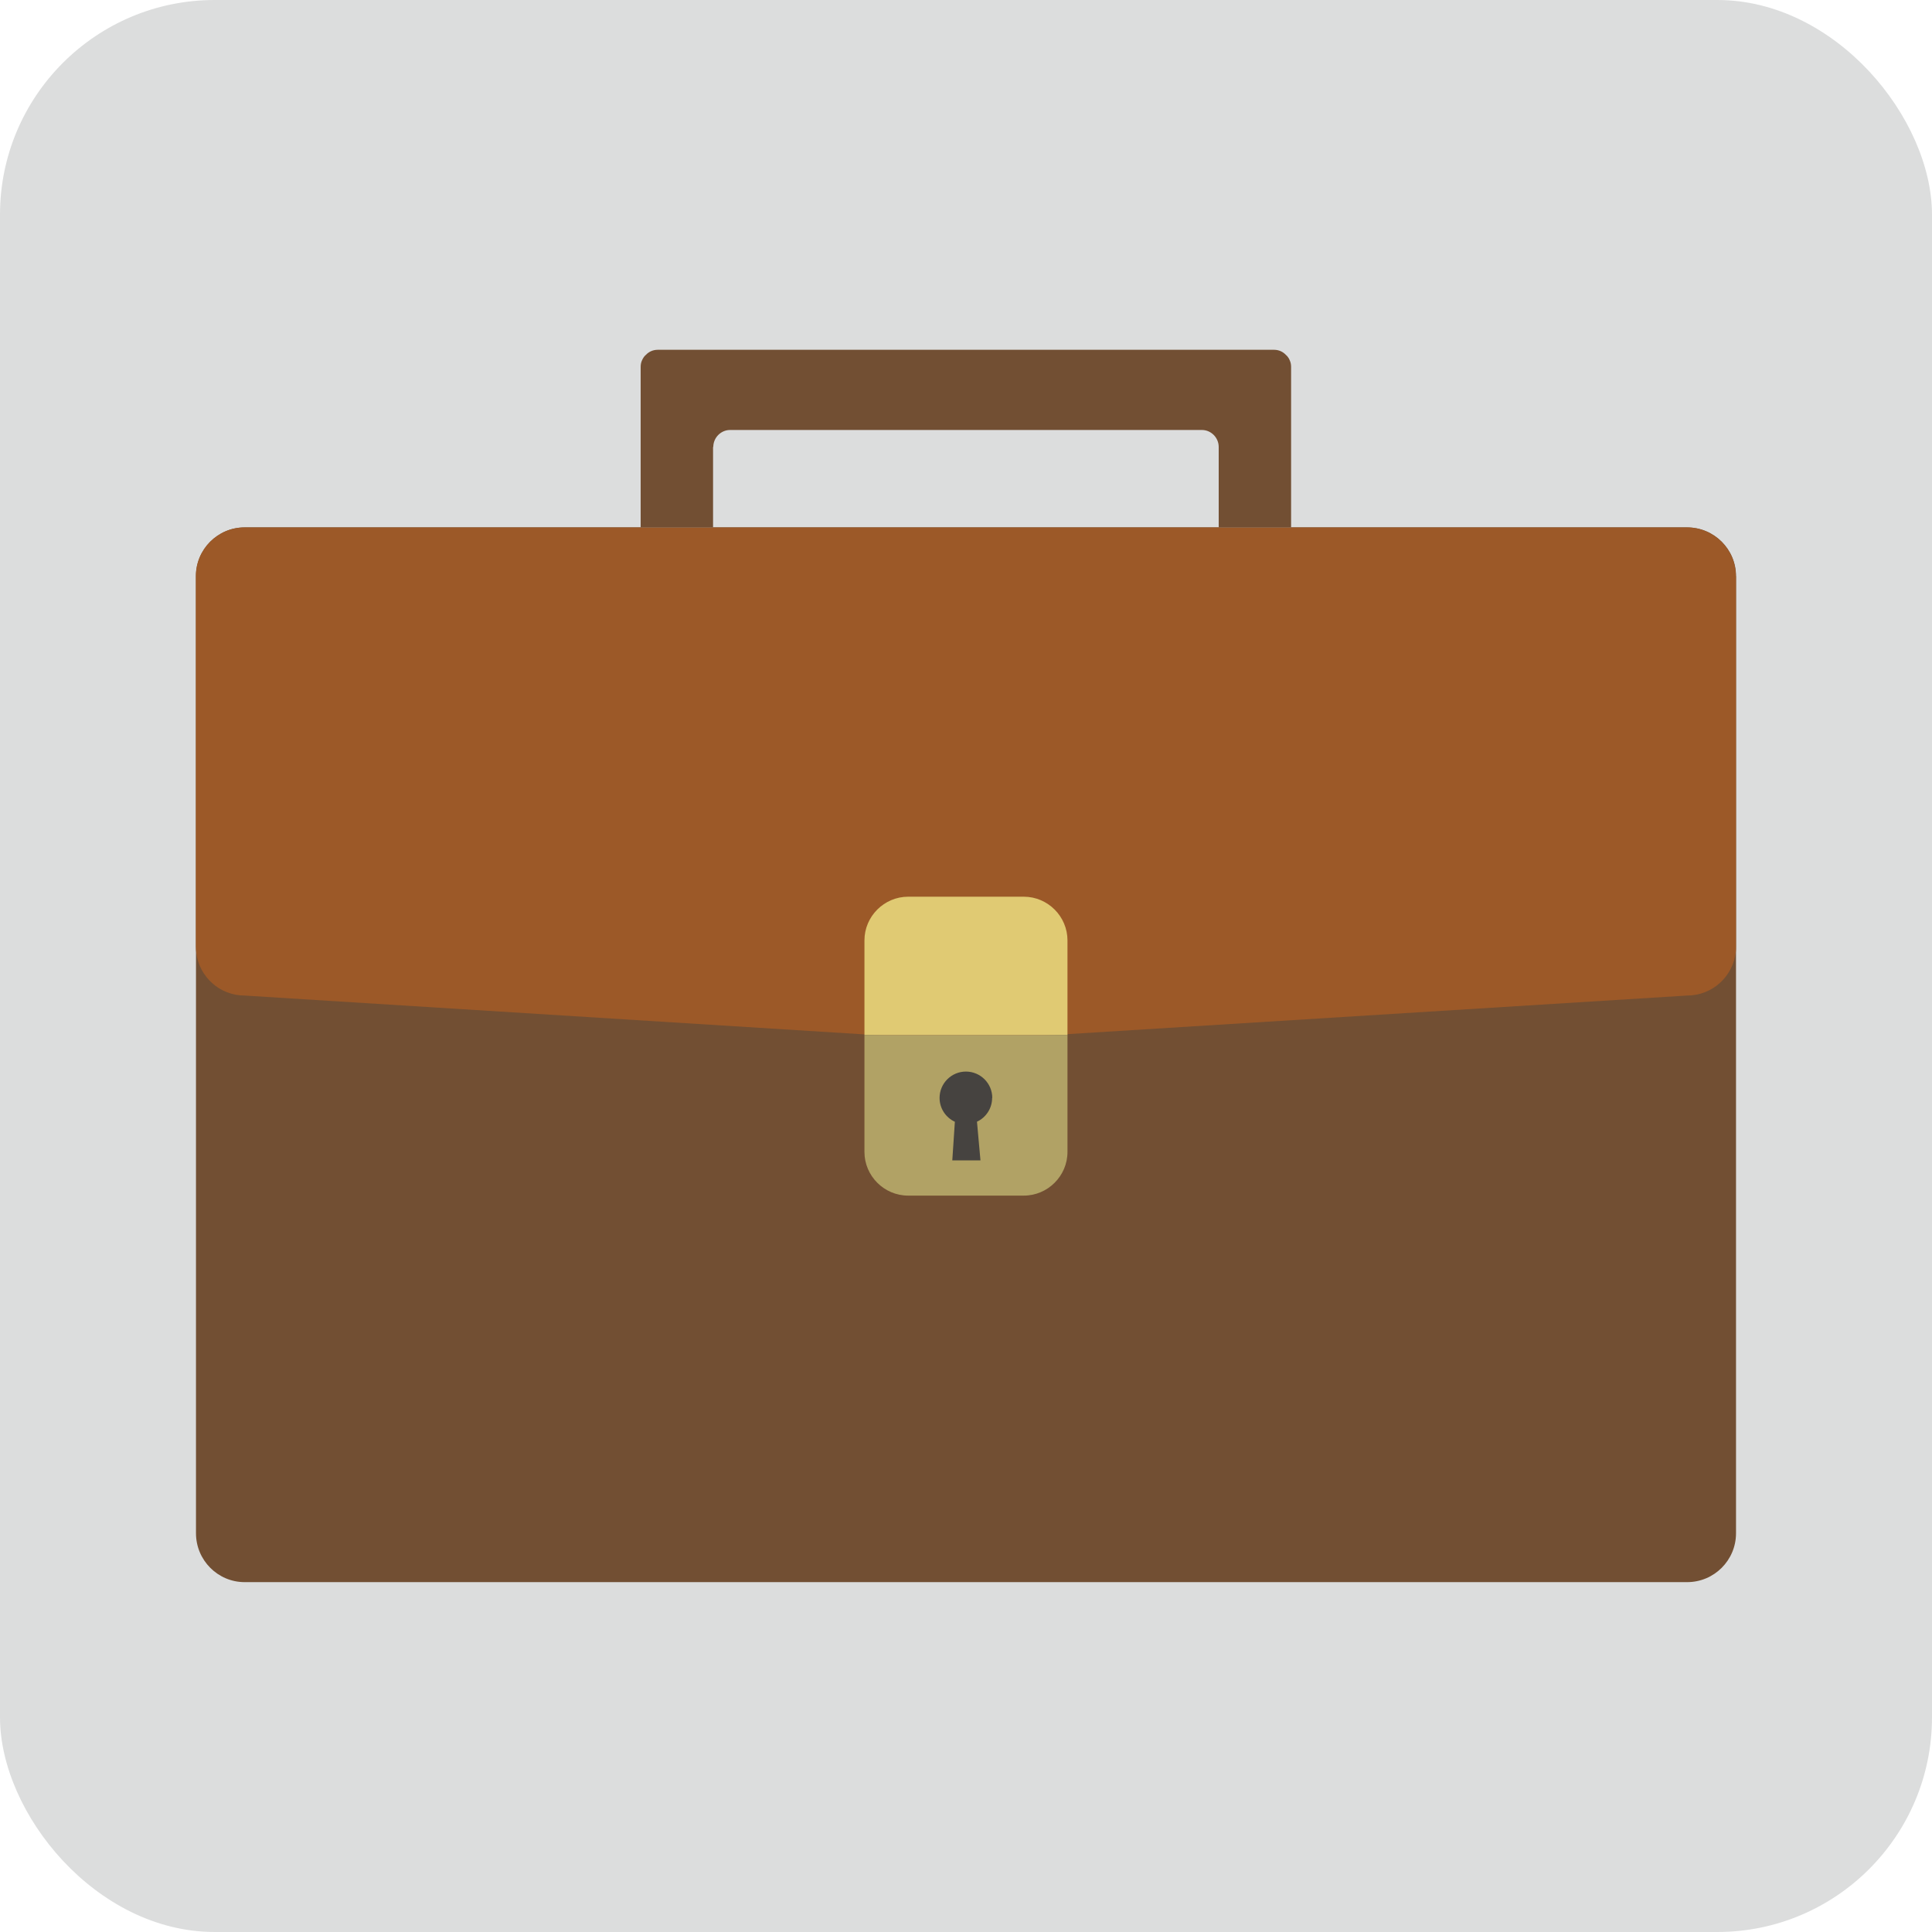
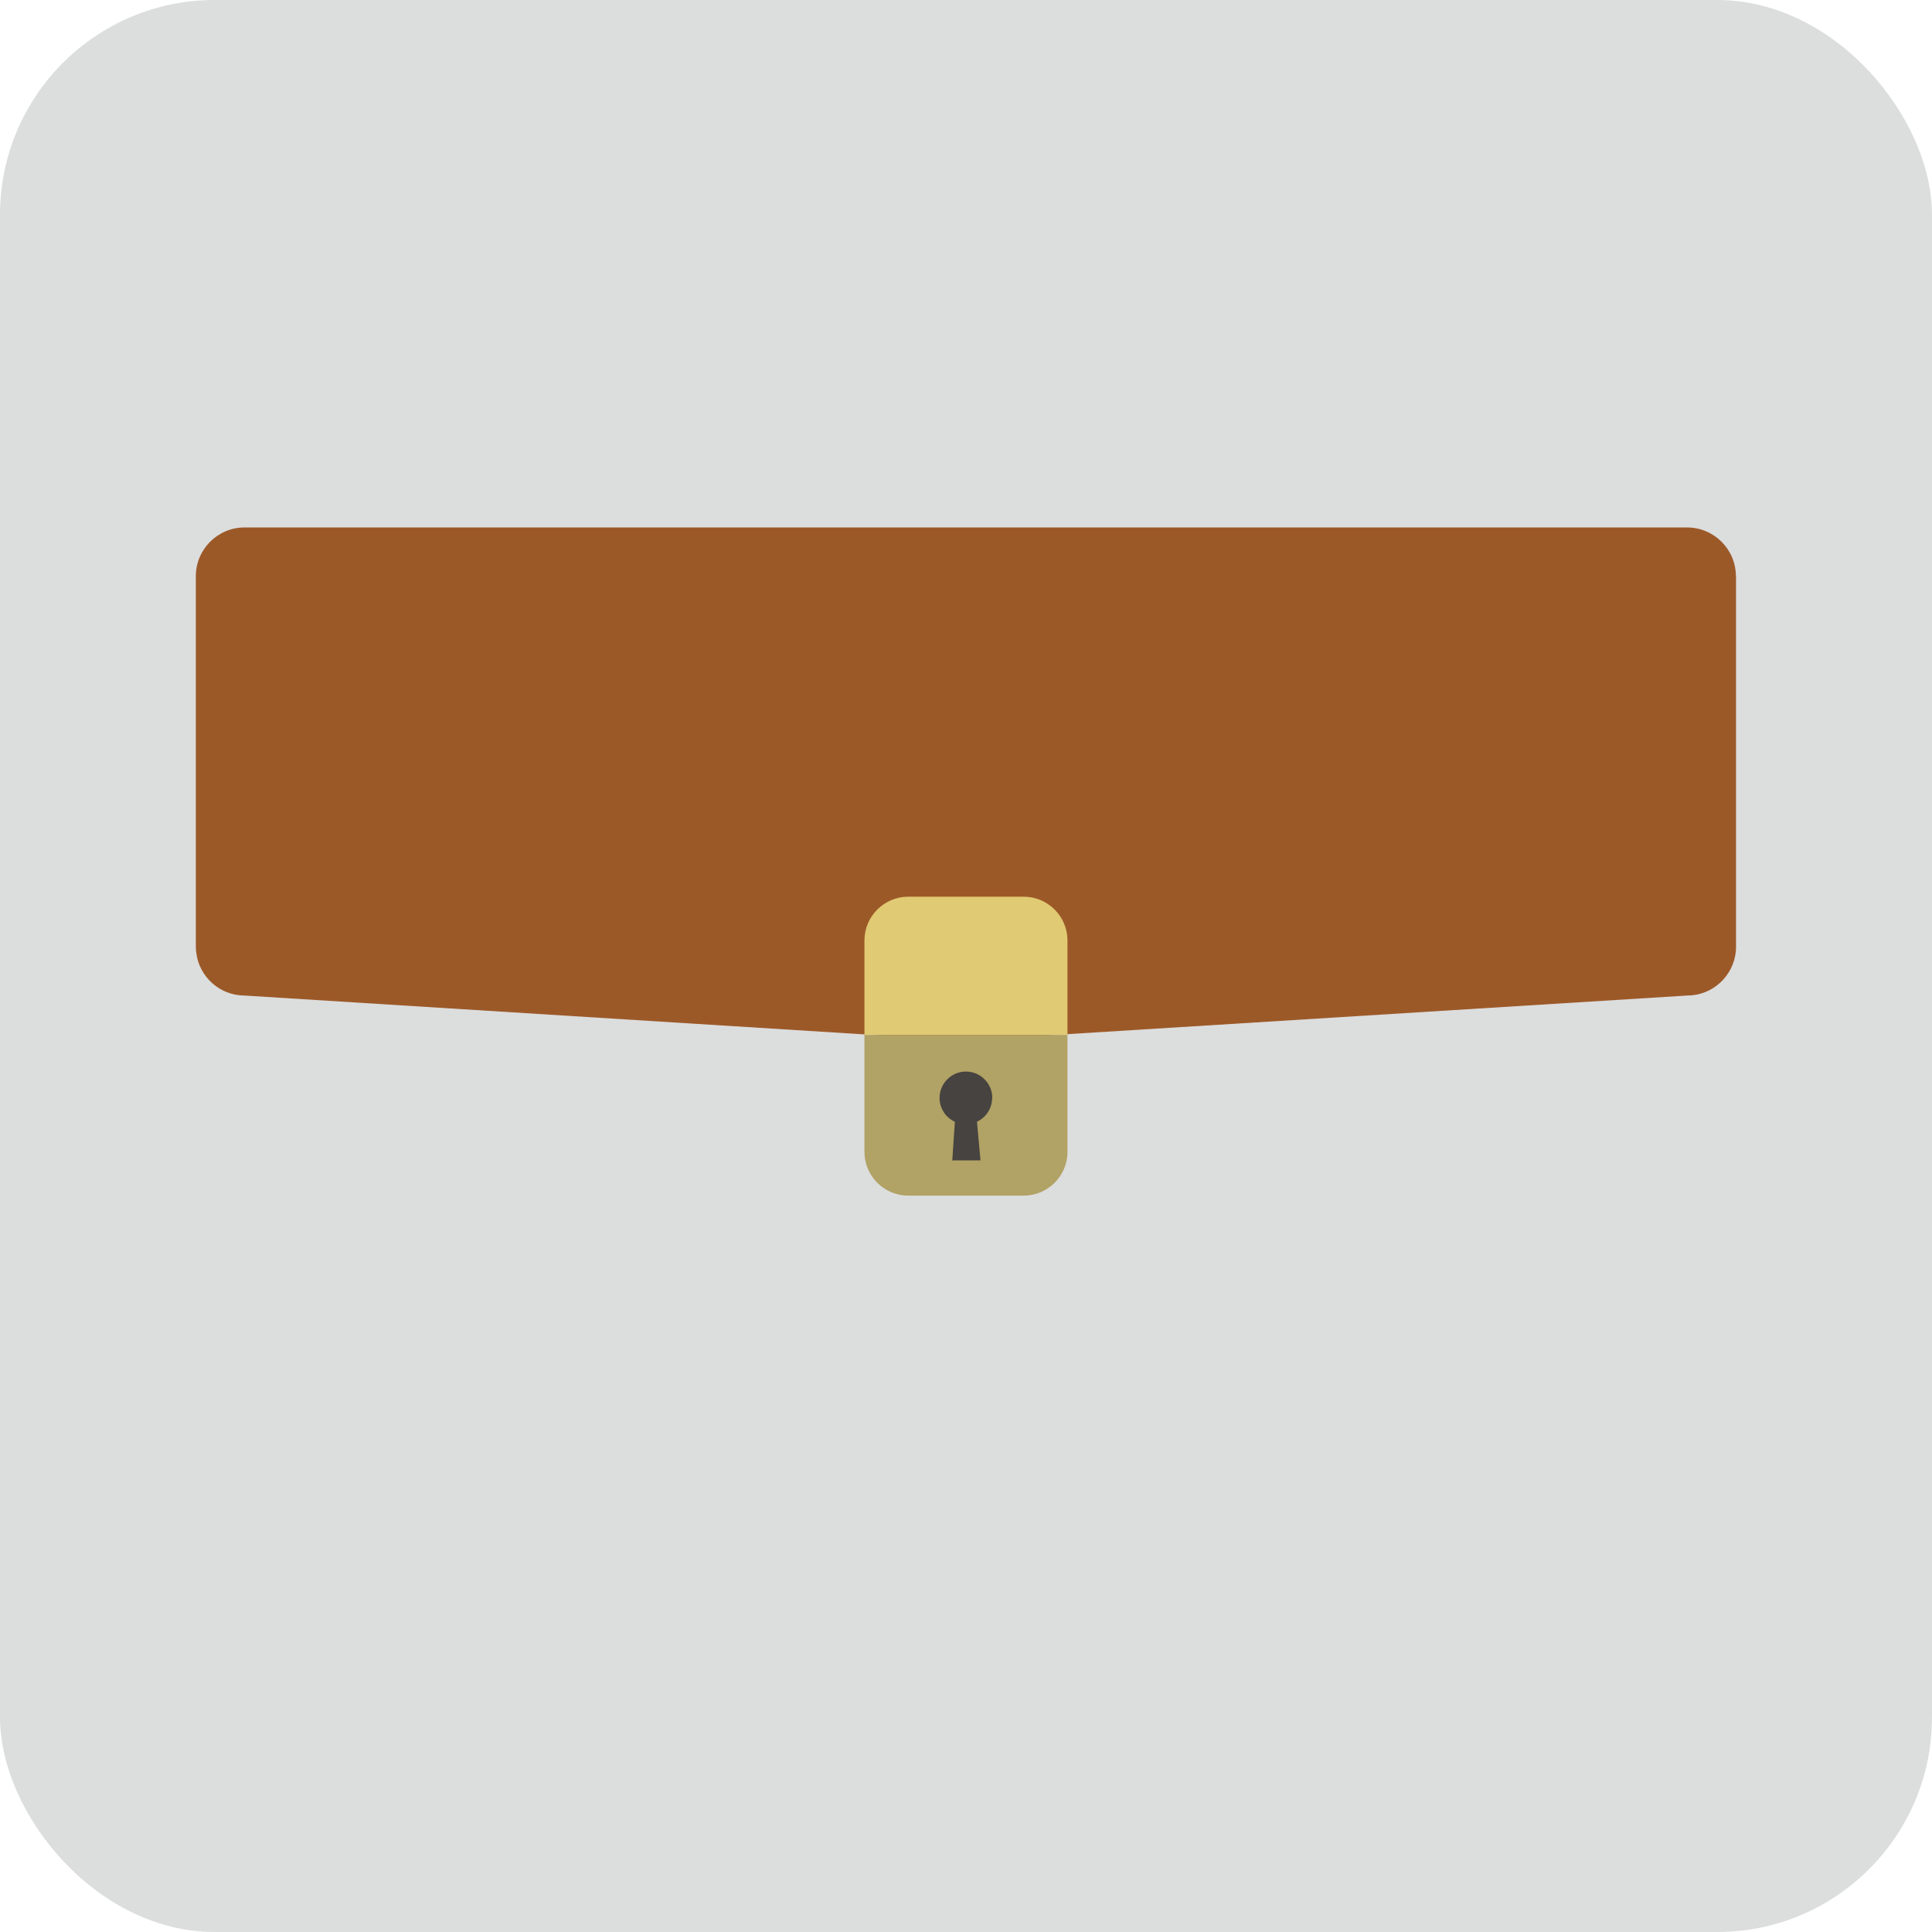
<svg xmlns="http://www.w3.org/2000/svg" xmlns:xlink="http://www.w3.org/1999/xlink" id="_レイヤー_2" viewBox="0 0 25.512 25.512">
  <defs>
    <style>.cls-1{fill:#464340;}.cls-1,.cls-2,.cls-3,.cls-4,.cls-5,.cls-6{stroke-width:0px;}.cls-2{fill:#e0ca73;}.cls-3{fill:#dcdddd;}.cls-4{fill:#b1a265;}.cls-5{fill:#9c5928;}.cls-6{fill:#724f33;}</style>
    <symbol id="_かばん_2" viewBox="0 0 25.512 25.512">
      <rect class="cls-3" width="25.512" height="25.512" rx="2.835" ry="2.835" />
-       <path class="cls-6" d="M22.924,7.606v12.641c0,.356-.289.645-.645.645H3.23c-.353,0-.642-.289-.642-.645V7.606c0-.353.289-.642.642-.642h19.049c.356 0.0.645.289.645.642Z" />
      <path class="cls-5" d="M22.924,7.606v4.897c0,.021,0,.043-.003.065-.034.323-.307.578-.642.578l-8.184.51-.154.009-.049.003-1.137.071-.025.003-1.152-.074-.049-.003-.117-.006-8.184-.513c-.326,0-.599-.249-.636-.565-.003-.025-.006-.052-.006-.077v-4.897c0-.353.289-.642.642-.642h19.049c.356 0.0.645.289.645.642Z" />
      <path class="cls-2" d="M14.096,12.418c0-.317-.26-.577-.577-.577h-1.527c-.317,0-.577.26-.577.577v1.248h2.681v-1.248h0Z" />
      <path class="cls-4" d="M11.415,13.666v1.545c0,.317.26.577.577.577h1.527c.317,0,.577-.26.577-.577v-1.545h-2.681Z" />
      <path class="cls-1" d="M13.103,14.498c0-.192-.156-.348-.348-.348s-.348.156-.348.348c0,.14.083.26.202.315l-.034.51h.372l-.046-.511c.118-.055.2-.175.2-.314Z" />
-       <path class="cls-6" d="M9.419,5.902c0-.123.101-.224.221-.224h6.232c.12,0,.221.101.221.224v1.062h.956v-2.12c0-.031-.006-.061-.018-.086-.006-.015-.012-.028-.022-.04-.009-.012-.015-.021-.028-.031-.04-.043-.095-.068-.157-.068h-8.139c-.061,0-.117.025-.157.068-.012.009-.018.018-.028.031-.009.012-.015.025-.022.04-.012.025-.018.055-.018.086v2.12h.956v-1.062Z" />
    </symbol>
  </defs>
  <g id="_見開き">
    <use width="25.512" height="25.512" xlink:href="#_かばん_2" />
  </g>
</svg>